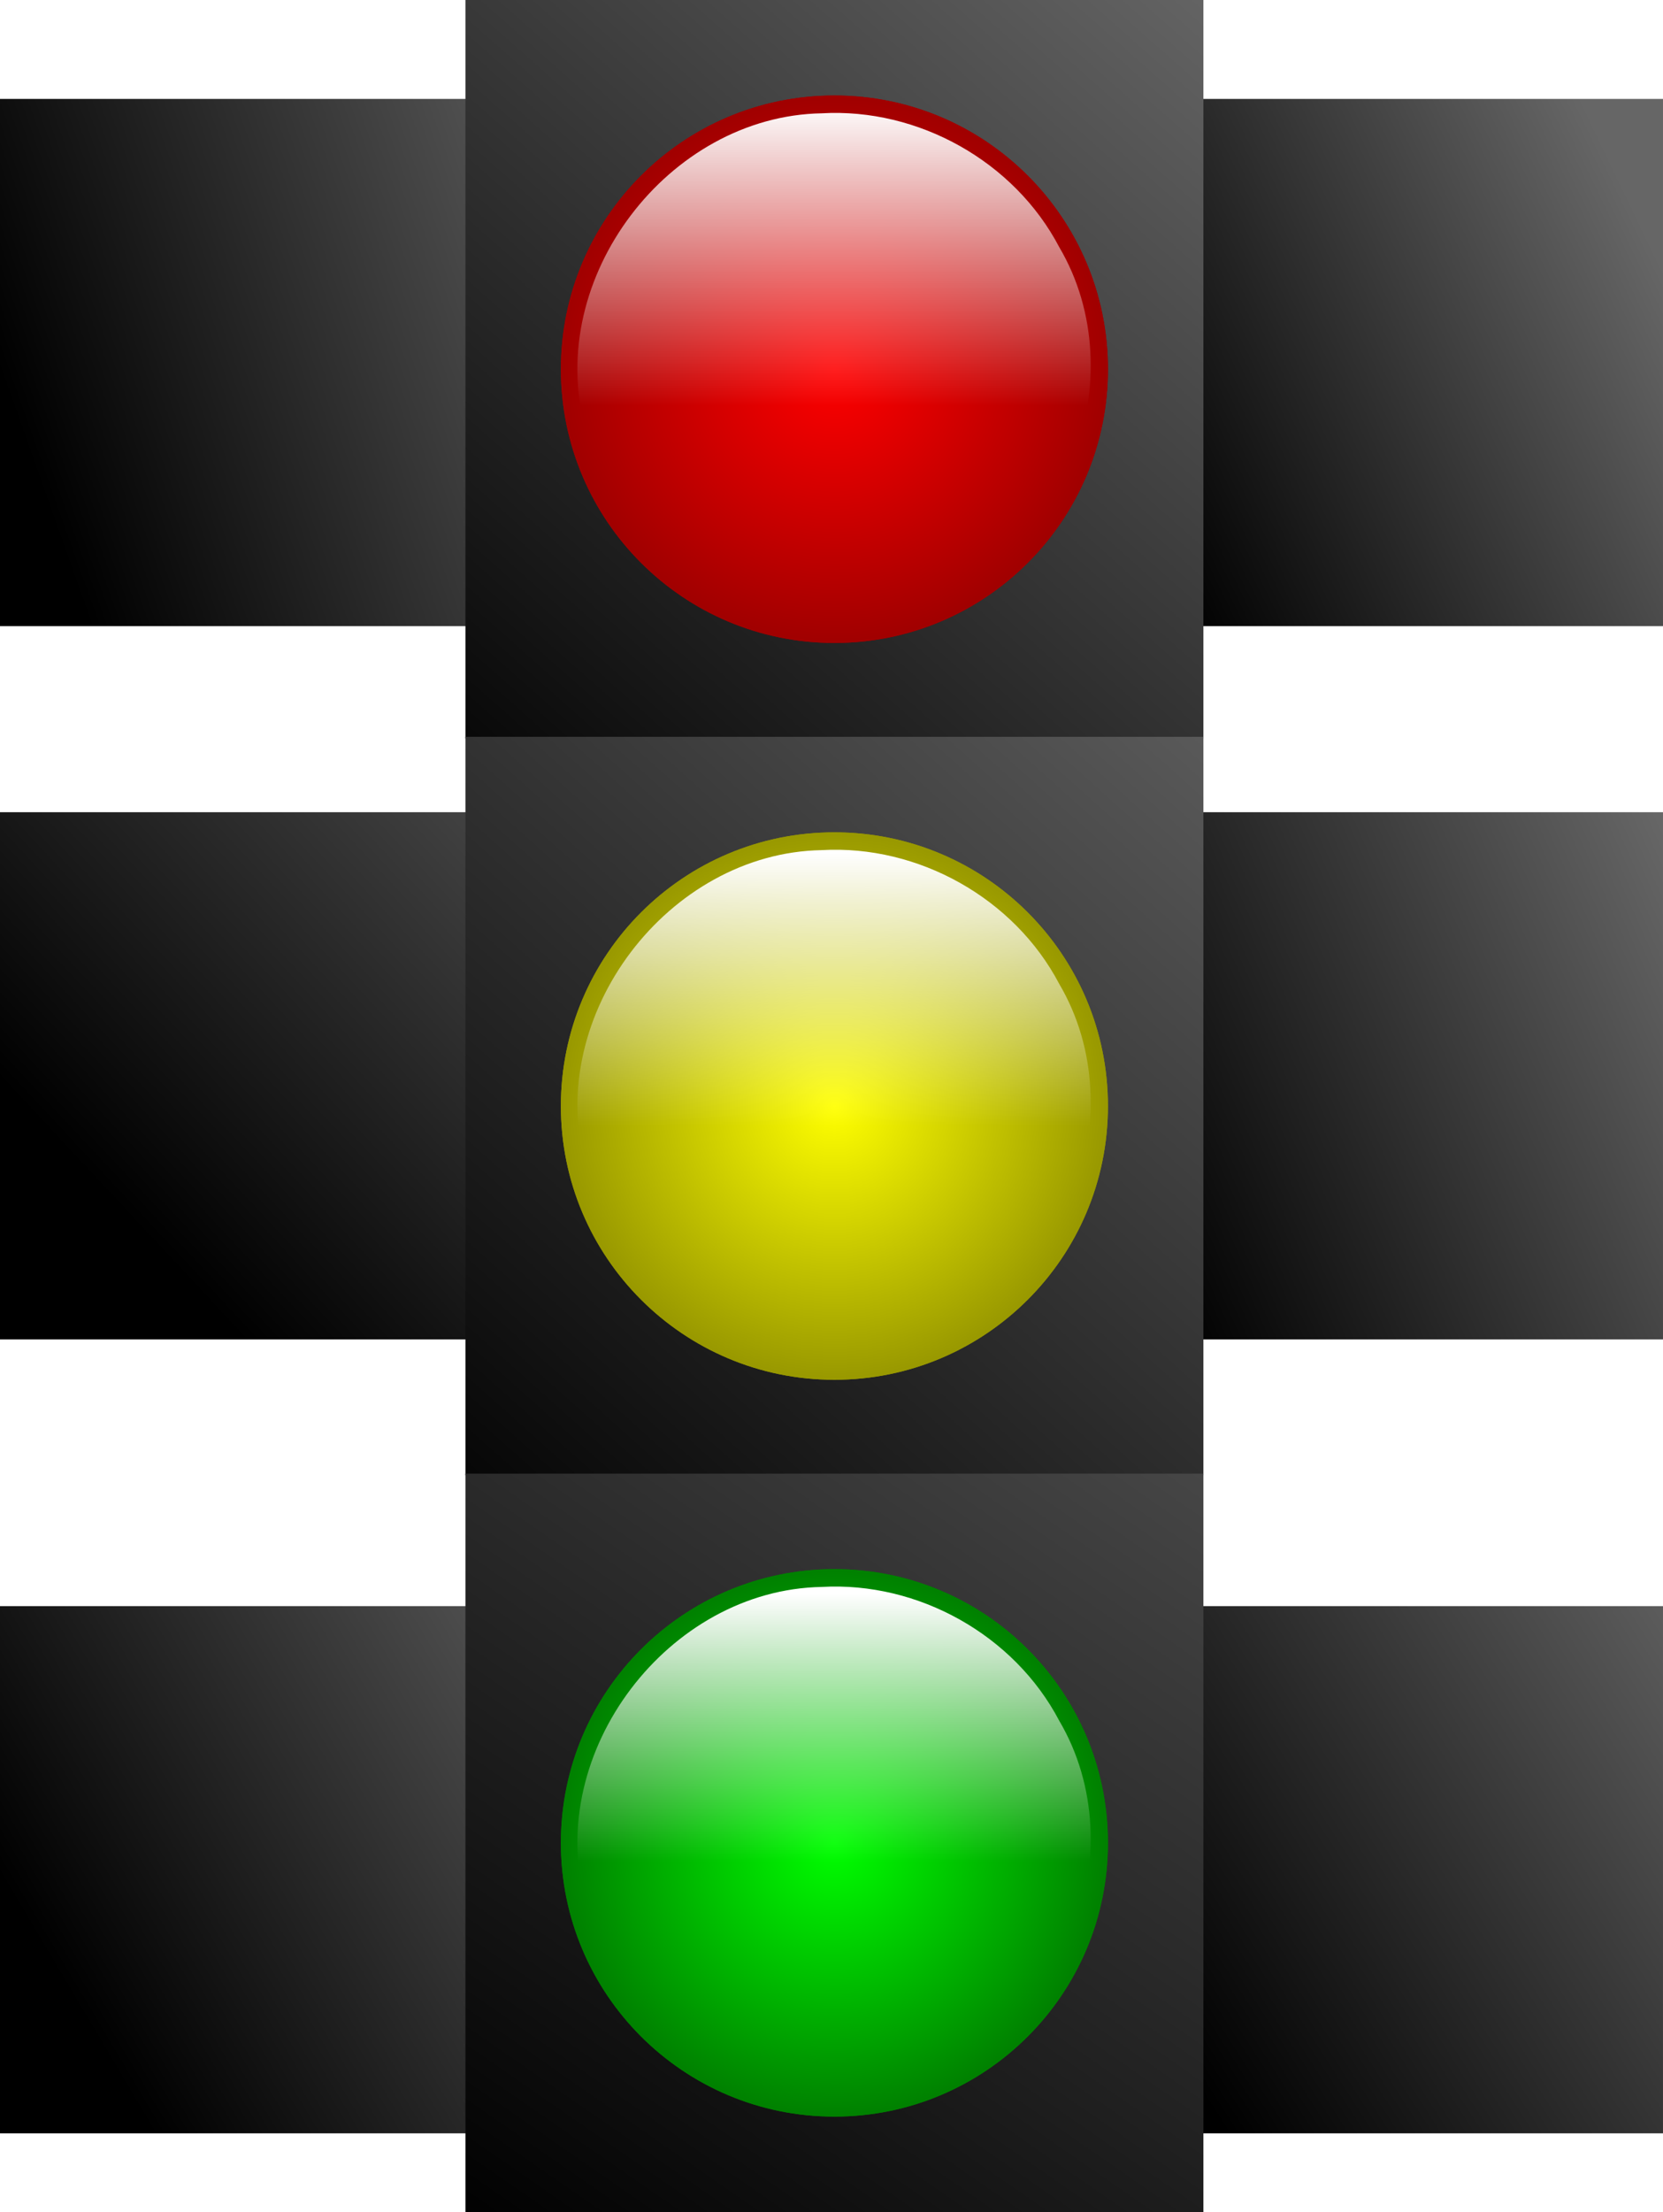
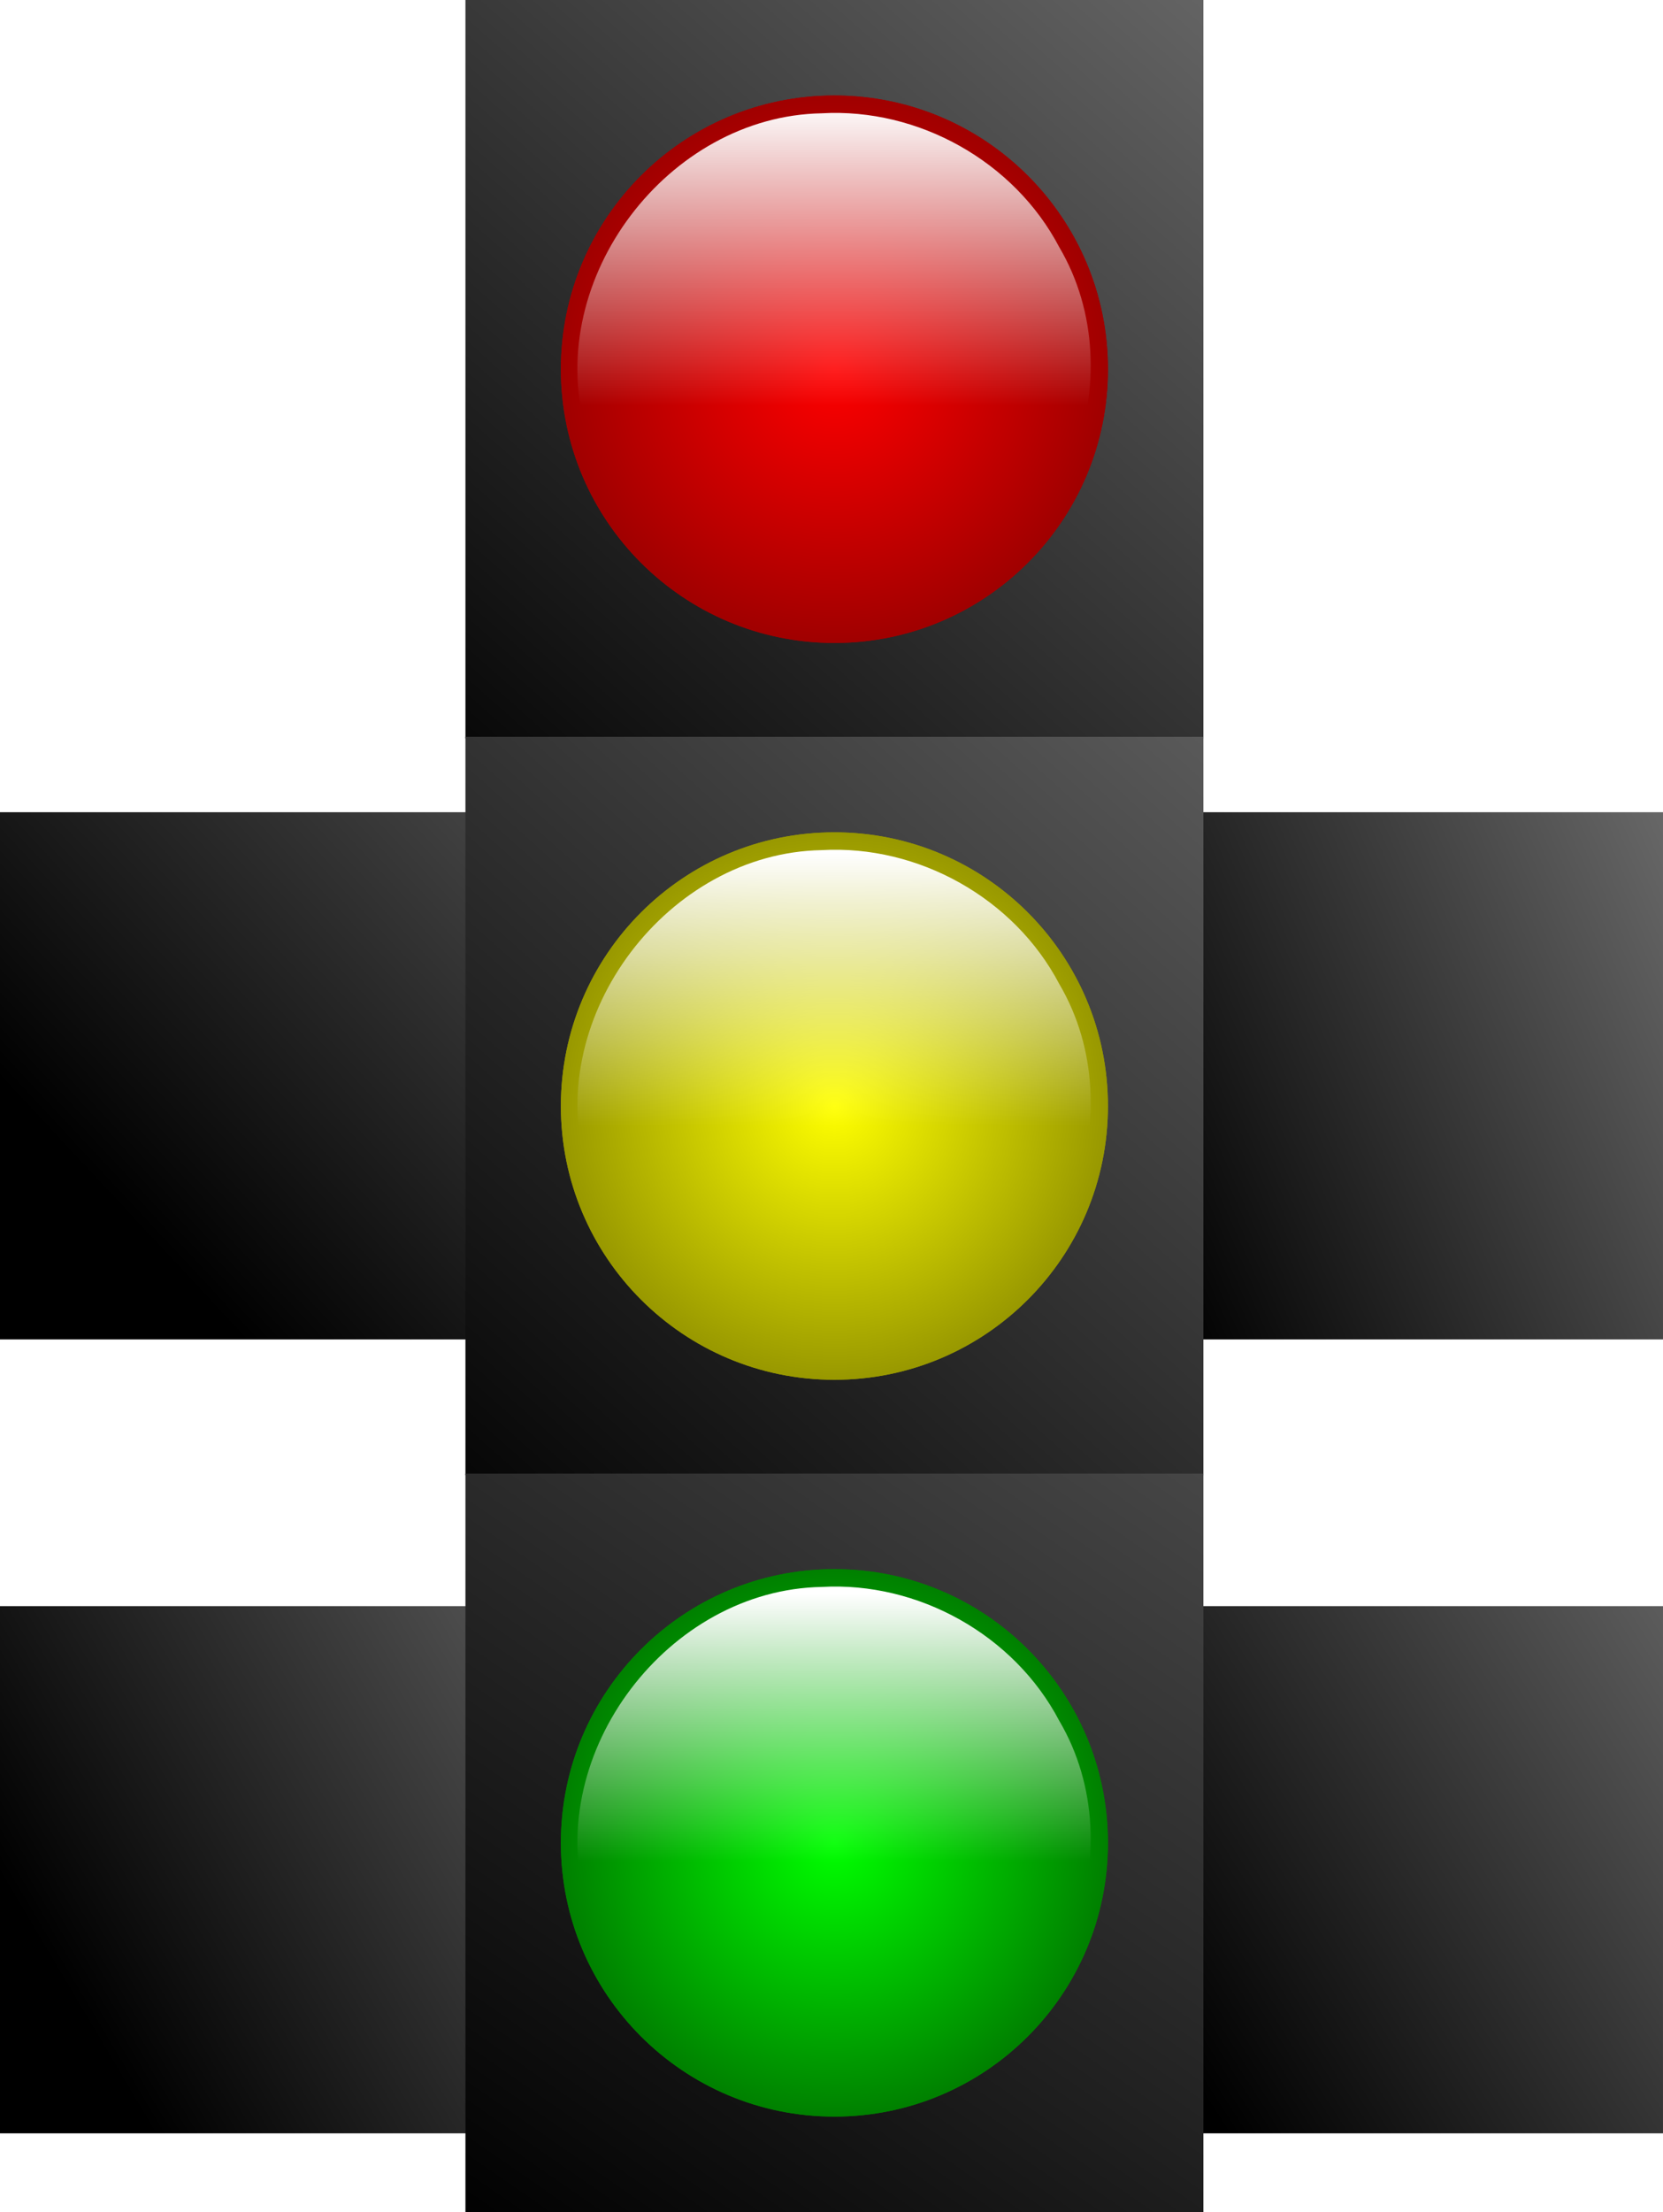
<svg xmlns="http://www.w3.org/2000/svg" xmlns:ns1="http://www.inkscape.org/namespaces/inkscape" xmlns:ns2="http://sodipodi.sourceforge.net/DTD/sodipodi-0.dtd" xmlns:xlink="http://www.w3.org/1999/xlink" width="189.72" height="252.189" id="svg2" version="1.1" ns1:version="0.48.1 r9760" ns2:docname="New document 1">
  <defs id="defs4">
    <linearGradient ns1:collect="always" id="linearGradient3857">
      <stop style="stop-color:#ffffff;stop-opacity:1;" offset="0" id="stop3859" />
      <stop style="stop-color:#ffffff;stop-opacity:0;" offset="1" id="stop3861" />
    </linearGradient>
    <linearGradient ns1:collect="always" id="linearGradient3795">
      <stop style="stop-color:#ff0000;stop-opacity:1;" offset="0" id="stop3797" />
      <stop style="stop-color:#a00000;stop-opacity:1" offset="1" id="stop3799" />
    </linearGradient>
    <linearGradient ns1:collect="always" id="linearGradient3787">
      <stop style="stop-color:#ffff00;stop-opacity:1;" offset="0" id="stop3789" />
      <stop style="stop-color:#989800;stop-opacity:1" offset="1" id="stop3791" />
    </linearGradient>
    <linearGradient ns1:collect="always" id="linearGradient3779">
      <stop style="stop-color:#00ff00;stop-opacity:1;" offset="0" id="stop3781" />
      <stop style="stop-color:#008000;stop-opacity:1" offset="1" id="stop3783" />
    </linearGradient>
    <linearGradient ns1:collect="always" id="linearGradient2991">
      <stop style="stop-color:#000000;stop-opacity:1;" offset="0" id="stop2993" />
      <stop style="stop-color:#666666;stop-opacity:1" offset="1" id="stop2995" />
    </linearGradient>
    <linearGradient ns1:collect="always" xlink:href="#linearGradient2991" id="linearGradient2997" x1="160.231" y1="554.357" x2="259.356" y2="411.44" gradientUnits="userSpaceOnUse" />
    <linearGradient ns1:collect="always" xlink:href="#linearGradient2991" id="linearGradient2999" x1="168.717" y1="487.481" x2="266.485" y2="377.832" gradientUnits="userSpaceOnUse" />
    <linearGradient ns1:collect="always" xlink:href="#linearGradient2991" id="linearGradient3001" x1="168.038" y1="404.99" x2="256.554" y2="304.86" gradientUnits="userSpaceOnUse" />
    <radialGradient ns1:collect="always" xlink:href="#linearGradient3779" id="radialGradient3785" cx="206.917" cy="340.395" fx="206.917" fy="340.395" r="31.206" gradientUnits="userSpaceOnUse" />
    <radialGradient ns1:collect="always" xlink:href="#linearGradient3787" id="radialGradient3793" cx="206.917" cy="340.395" fx="206.917" fy="340.395" r="31.206" gradientUnits="userSpaceOnUse" />
    <radialGradient ns1:collect="always" xlink:href="#linearGradient3795" id="radialGradient3801" cx="206.917" cy="340.395" fx="206.917" fy="340.395" r="31.206" gradientUnits="userSpaceOnUse" />
    <linearGradient ns1:collect="always" xlink:href="#linearGradient2991" id="linearGradient3821" x1="109.396" y1="342.781" x2="183.164" y2="316.618" gradientUnits="userSpaceOnUse" />
    <linearGradient ns1:collect="always" xlink:href="#linearGradient2991" id="linearGradient3823" x1="230.494" y1="342.781" x2="290.826" y2="313.789" gradientUnits="userSpaceOnUse" />
    <linearGradient ns1:collect="always" xlink:href="#linearGradient2991" id="linearGradient3825" x1="230.494" y1="424.098" x2="298.605" y2="393.692" gradientUnits="userSpaceOnUse" />
    <linearGradient ns1:collect="always" xlink:href="#linearGradient2991" id="linearGradient3827" x1="109.396" y1="424.098" x2="177.507" y2="360.458" gradientUnits="userSpaceOnUse" />
    <linearGradient ns1:collect="always" xlink:href="#linearGradient2991" id="linearGradient3829" x1="109.396" y1="514.607" x2="179.628" y2="472.888" gradientUnits="userSpaceOnUse" />
    <linearGradient ns1:collect="always" xlink:href="#linearGradient2991" id="linearGradient3831" x1="230.494" y1="514.607" x2="300.019" y2="470.06" gradientUnits="userSpaceOnUse" />
    <radialGradient ns1:collect="always" xlink:href="#linearGradient3795" id="radialGradient3839" gradientUnits="userSpaceOnUse" cx="206.917" cy="340.395" fx="206.917" fy="340.395" r="31.206" />
    <radialGradient ns1:collect="always" xlink:href="#linearGradient3787" id="radialGradient3845" gradientUnits="userSpaceOnUse" cx="206.917" cy="340.395" fx="206.917" fy="340.395" r="31.206" />
    <radialGradient ns1:collect="always" xlink:href="#linearGradient3779" id="radialGradient3851" gradientUnits="userSpaceOnUse" cx="206.917" cy="340.395" fx="206.917" fy="340.395" r="31.206" />
    <linearGradient ns1:collect="always" xlink:href="#linearGradient3857" id="linearGradient3863" x1="205.415" y1="483.088" x2="205.415" y2="513.684" gradientUnits="userSpaceOnUse" />
    <linearGradient ns1:collect="always" xlink:href="#linearGradient3857" id="linearGradient3865" x1="205.061" y1="398.642" x2="205.061" y2="429.827" gradientUnits="userSpaceOnUse" />
    <linearGradient ns1:collect="always" xlink:href="#linearGradient3857" id="linearGradient3867" x1="205.415" y1="313.082" x2="205.415" y2="347.73" gradientUnits="userSpaceOnUse" />
    <filter ns1:collect="always" id="filter3941" color-interpolation-filters="sRGB">
      <feGaussianBlur ns1:collect="always" stdDeviation="2.196" id="feGaussianBlur3943" />
    </filter>
    <filter ns1:collect="always" id="filter3945" color-interpolation-filters="sRGB">
      <feGaussianBlur ns1:collect="always" stdDeviation="2.196" id="feGaussianBlur3947" />
    </filter>
    <filter ns1:collect="always" id="filter3949" color-interpolation-filters="sRGB">
      <feGaussianBlur ns1:collect="always" stdDeviation="2.196" id="feGaussianBlur3951" />
    </filter>
    <radialGradient ns1:collect="always" xlink:href="#linearGradient3795" id="radialGradient3970" gradientUnits="userSpaceOnUse" cx="206.917" cy="340.395" fx="206.917" fy="340.395" r="31.206" />
    <radialGradient ns1:collect="always" xlink:href="#linearGradient3787" id="radialGradient3972" gradientUnits="userSpaceOnUse" cx="206.917" cy="340.395" fx="206.917" fy="340.395" r="31.206" />
    <radialGradient ns1:collect="always" xlink:href="#linearGradient3779" id="radialGradient3974" gradientUnits="userSpaceOnUse" cx="206.917" cy="340.395" fx="206.917" fy="340.395" r="31.206" />
    <filter ns1:collect="always" id="filter4016" x="-0.325" width="1.65" y="-0.088" height="1.176" color-interpolation-filters="sRGB">
      <feGaussianBlur ns1:collect="always" stdDeviation="8.458" id="feGaussianBlur4018" />
    </filter>
    <radialGradient ns1:collect="always" xlink:href="#linearGradient3795" id="radialGradient4028" gradientUnits="userSpaceOnUse" cx="206.917" cy="340.395" fx="206.917" fy="340.395" r="31.206" />
    <radialGradient ns1:collect="always" xlink:href="#linearGradient3787" id="radialGradient4030" gradientUnits="userSpaceOnUse" cx="206.917" cy="340.395" fx="206.917" fy="340.395" r="31.206" />
    <radialGradient ns1:collect="always" xlink:href="#linearGradient3779" id="radialGradient4032" gradientUnits="userSpaceOnUse" cx="206.917" cy="340.395" fx="206.917" fy="340.395" r="31.206" />
    <radialGradient ns1:collect="always" xlink:href="#linearGradient3795" id="radialGradient4034" gradientUnits="userSpaceOnUse" cx="206.917" cy="340.395" fx="206.917" fy="340.395" r="31.206" />
    <radialGradient ns1:collect="always" xlink:href="#linearGradient3787" id="radialGradient4036" gradientUnits="userSpaceOnUse" cx="206.917" cy="340.395" fx="206.917" fy="340.395" r="31.206" />
    <radialGradient ns1:collect="always" xlink:href="#linearGradient3779" id="radialGradient4038" gradientUnits="userSpaceOnUse" cx="206.917" cy="340.395" fx="206.917" fy="340.395" r="31.206" />
    <linearGradient ns1:collect="always" xlink:href="#linearGradient2991" id="linearGradient4061" gradientUnits="userSpaceOnUse" x1="109.396" y1="342.781" x2="183.164" y2="316.618" />
    <linearGradient ns1:collect="always" xlink:href="#linearGradient2991" id="linearGradient4063" gradientUnits="userSpaceOnUse" x1="230.494" y1="342.781" x2="290.826" y2="313.789" />
    <linearGradient ns1:collect="always" xlink:href="#linearGradient2991" id="linearGradient4065" gradientUnits="userSpaceOnUse" x1="109.396" y1="424.098" x2="177.507" y2="360.458" />
    <linearGradient ns1:collect="always" xlink:href="#linearGradient2991" id="linearGradient4067" gradientUnits="userSpaceOnUse" x1="230.494" y1="424.098" x2="298.605" y2="393.692" />
    <linearGradient ns1:collect="always" xlink:href="#linearGradient2991" id="linearGradient4069" gradientUnits="userSpaceOnUse" x1="109.396" y1="514.607" x2="179.628" y2="472.888" />
    <linearGradient ns1:collect="always" xlink:href="#linearGradient2991" id="linearGradient4071" gradientUnits="userSpaceOnUse" x1="230.494" y1="514.607" x2="300.019" y2="470.06" />
    <linearGradient ns1:collect="always" xlink:href="#linearGradient2991" id="linearGradient4073" gradientUnits="userSpaceOnUse" x1="168.038" y1="404.99" x2="256.554" y2="304.86" />
    <linearGradient ns1:collect="always" xlink:href="#linearGradient2991" id="linearGradient4075" gradientUnits="userSpaceOnUse" x1="168.717" y1="487.481" x2="266.485" y2="377.832" />
    <linearGradient ns1:collect="always" xlink:href="#linearGradient2991" id="linearGradient4077" gradientUnits="userSpaceOnUse" x1="160.231" y1="554.357" x2="259.356" y2="411.44" />
    <radialGradient ns1:collect="always" xlink:href="#linearGradient3795" id="radialGradient4079" gradientUnits="userSpaceOnUse" cx="206.917" cy="340.395" fx="206.917" fy="340.395" r="31.206" />
    <radialGradient ns1:collect="always" xlink:href="#linearGradient3787" id="radialGradient4081" gradientUnits="userSpaceOnUse" cx="206.917" cy="340.395" fx="206.917" fy="340.395" r="31.206" />
    <radialGradient ns1:collect="always" xlink:href="#linearGradient3779" id="radialGradient4083" gradientUnits="userSpaceOnUse" cx="206.917" cy="340.395" fx="206.917" fy="340.395" r="31.206" />
    <radialGradient ns1:collect="always" xlink:href="#linearGradient3795" id="radialGradient4085" gradientUnits="userSpaceOnUse" cx="206.917" cy="340.395" fx="206.917" fy="340.395" r="31.206" />
    <radialGradient ns1:collect="always" xlink:href="#linearGradient3787" id="radialGradient4087" gradientUnits="userSpaceOnUse" cx="206.917" cy="340.395" fx="206.917" fy="340.395" r="31.206" />
    <radialGradient ns1:collect="always" xlink:href="#linearGradient3779" id="radialGradient4089" gradientUnits="userSpaceOnUse" cx="206.917" cy="340.395" fx="206.917" fy="340.395" r="31.206" />
    <linearGradient ns1:collect="always" xlink:href="#linearGradient3857" id="linearGradient4091" gradientUnits="userSpaceOnUse" x1="205.415" y1="313.082" x2="205.415" y2="347.73" />
    <linearGradient ns1:collect="always" xlink:href="#linearGradient3857" id="linearGradient4093" gradientUnits="userSpaceOnUse" x1="205.061" y1="398.642" x2="205.061" y2="429.827" />
    <linearGradient ns1:collect="always" xlink:href="#linearGradient3857" id="linearGradient4095" gradientUnits="userSpaceOnUse" x1="205.415" y1="483.088" x2="205.415" y2="513.684" />
  </defs>
  <ns2:namedview id="base" pagecolor="#ffffff" bordercolor="#666666" borderopacity="1.0" ns1:pageopacity="0.0" ns1:pageshadow="2" ns1:zoom="1" ns1:cx="276.0277" ns1:cy="122.60747" ns1:document-units="px" ns1:current-layer="layer1" showgrid="false" fit-margin-top="0" fit-margin-left="0" fit-margin-right="0" fit-margin-bottom="0" ns1:window-width="1280" ns1:window-height="975" ns1:window-x="-4" ns1:window-y="-4" ns1:window-maximized="1" />
  <g ns1:label="Layer 1" ns1:groupmode="layer" id="layer1" transform="translate(-109.848,-301.451)">
    <g id="g4040">
-       <rect y="312.728" x="109.848" height="60.104" width="68.622" id="rect3803" style="fill:url(#linearGradient4061);fill-opacity:1;fill-rule:evenodd;stroke:none" />
-       <rect style="fill:url(#linearGradient4063);fill-opacity:1;fill-rule:evenodd;stroke:none" id="rect3805" width="68.622" height="60.104" x="230.945" y="312.728" />
      <rect style="fill:url(#linearGradient4065);fill-opacity:1;fill-rule:evenodd;stroke:none" id="rect3807" width="68.622" height="60.104" x="109.848" y="394.046" />
      <rect y="394.046" x="230.945" height="60.104" width="68.622" id="rect3809" style="fill:url(#linearGradient4067);fill-opacity:1;fill-rule:evenodd;stroke:none" />
      <rect y="484.555" x="109.848" height="60.104" width="68.622" id="rect3811" style="fill:url(#linearGradient4069);fill-opacity:1;fill-rule:evenodd;stroke:none" />
      <rect style="fill:url(#linearGradient4071);fill-opacity:1;fill-rule:evenodd;stroke:none" id="rect3813" width="68.622" height="60.104" x="230.945" y="484.555" />
      <rect y="301.451" x="162.946" height="84.189" width="84.189" id="rect2985" style="fill:url(#linearGradient4073);fill-opacity:1;fill-rule:evenodd;stroke:none" />
      <rect style="fill:url(#linearGradient4075);fill-opacity:1;fill-rule:evenodd;stroke:none" id="rect2987" width="84.189" height="84.189" x="162.946" y="385.451" />
      <rect y="469.451" x="162.946" height="84.189" width="84.189" id="rect2989" style="fill:url(#linearGradient4077);fill-opacity:1;fill-rule:evenodd;stroke:none" />
      <g id="g3953">
        <path transform="translate(-1.876,3.15)" d="m 238.122,340.395 c 0,17.234 -13.971,31.206 -31.206,31.206 -17.234,0 -31.206,-13.971 -31.206,-31.206 0,-17.234 13.971,-31.206 31.206,-31.206 17.234,0 31.206,13.971 31.206,31.206 z" ns2:ry="31.205553" ns2:rx="31.205553" ns2:cy="340.39548" ns2:cx="206.91682" id="path3869" style="fill:url(#radialGradient4079);fill-opacity:1;fill-rule:evenodd;stroke:none;filter:url(#filter3941)" ns2:type="arc" />
        <path ns2:type="arc" style="fill:url(#radialGradient4081);fill-opacity:1;fill-rule:evenodd;stroke:none;filter:url(#filter3949)" id="path3871" ns2:cx="206.91682" ns2:cy="340.39548" ns2:rx="31.205553" ns2:ry="31.205553" d="m 238.122,340.395 c 0,17.234 -13.971,31.206 -31.206,31.206 -17.234,0 -31.206,-13.971 -31.206,-31.206 0,-17.234 13.971,-31.206 31.206,-31.206 17.234,0 31.206,13.971 31.206,31.206 z" transform="translate(-1.876,87.15)" />
        <path transform="translate(-1.876,171.15)" d="m 238.122,340.395 c 0,17.234 -13.971,31.206 -31.206,31.206 -17.234,0 -31.206,-13.971 -31.206,-31.206 0,-17.234 13.971,-31.206 31.206,-31.206 17.234,0 31.206,13.971 31.206,31.206 z" ns2:ry="31.205553" ns2:rx="31.205553" ns2:cy="340.39548" ns2:cx="206.91682" id="path3873" style="fill:url(#radialGradient4083);fill-opacity:1;fill-rule:evenodd;stroke:none;filter:url(#filter3945)" ns2:type="arc" />
      </g>
      <path transform="translate(-1.876,3.15)" d="m 238.122,340.395 c 0,17.234 -13.971,31.206 -31.206,31.206 -17.234,0 -31.206,-13.971 -31.206,-31.206 0,-17.234 13.971,-31.206 31.206,-31.206 17.234,0 31.206,13.971 31.206,31.206 z" ns2:ry="31.205553" ns2:rx="31.205553" ns2:cy="340.39548" ns2:cx="206.91682" id="path3003" style="fill:url(#radialGradient4085);fill-opacity:1;fill-rule:evenodd;stroke:none" ns2:type="arc" />
-       <path ns2:type="arc" style="fill:url(#radialGradient4087);fill-opacity:1;fill-rule:evenodd;stroke:none" id="path3005" ns2:cx="206.91682" ns2:cy="340.39548" ns2:rx="31.205553" ns2:ry="31.205553" d="m 238.122,340.395 c 0,17.234 -13.971,31.206 -31.206,31.206 -17.234,0 -31.206,-13.971 -31.206,-31.206 0,-17.234 13.971,-31.206 31.206,-31.206 17.234,0 31.206,13.971 31.206,31.206 z" transform="translate(-1.876,87.15)" />
+       <path ns2:type="arc" style="fill:url(#radialGradient4087);fill-opacity:1;fill-rule:evenodd;stroke:none" id="path3005" ns2:cx="206.91682" ns2:cy="340.39548" ns2:rx="31.205553" ns2:ry="31.205553" d="m 238.122,340.395 c 0,17.234 -13.971,31.206 -31.206,31.206 -17.234,0 -31.206,-13.971 -31.206,-31.206 0,-17.234 13.971,-31.206 31.206,-31.206 17.234,0 31.206,13.971 31.206,31.206 " transform="translate(-1.876,87.15)" />
      <path transform="translate(-1.876,171.15)" d="m 238.122,340.395 c 0,17.234 -13.971,31.206 -31.206,31.206 -17.234,0 -31.206,-13.971 -31.206,-31.206 0,-17.234 13.971,-31.206 31.206,-31.206 17.234,0 31.206,13.971 31.206,31.206 z" ns2:ry="31.205553" ns2:rx="31.205553" ns2:cy="340.39548" ns2:cx="206.91682" id="path3009" style="fill:url(#radialGradient4089);fill-opacity:1;fill-rule:evenodd;stroke:none" ns2:type="arc" />
      <path ns1:connector-curvature="0" id="path3833" d="m 203.593,314.369 c -17.502,0.308 -31.586,18.786 -27,35.812 3.338,16.519 22.693,27.139 38.531,20.812 16.299,-5.486 24.308,-26.545 15.562,-41.375 -5.128,-9.772 -16.081,-15.88 -27.094,-15.25 z" style="fill:url(#linearGradient4091);fill-opacity:1;fill-rule:evenodd;stroke:none" />
      <path ns1:connector-curvature="0" id="path3835" d="m 203.593,398.369 c -17.502,0.308 -31.586,18.786 -27,35.812 3.338,16.519 22.693,27.139 38.531,20.812 16.299,-5.486 24.308,-26.545 15.562,-41.375 -5.128,-9.772 -16.081,-15.88 -27.094,-15.25 z" style="fill:url(#linearGradient4093);fill-opacity:1;fill-rule:evenodd;stroke:none" />
      <path ns1:connector-curvature="0" id="path3837" d="m 203.593,482.369 c -17.502,0.308 -31.586,18.786 -27,35.812 3.338,16.519 22.693,27.139 38.531,20.812 16.299,-5.486 24.308,-26.545 15.562,-41.375 -5.128,-9.772 -16.081,-15.88 -27.094,-15.25 z" style="fill:url(#linearGradient4095);fill-opacity:1;fill-rule:evenodd;stroke:none" />
    </g>
  </g>
</svg>